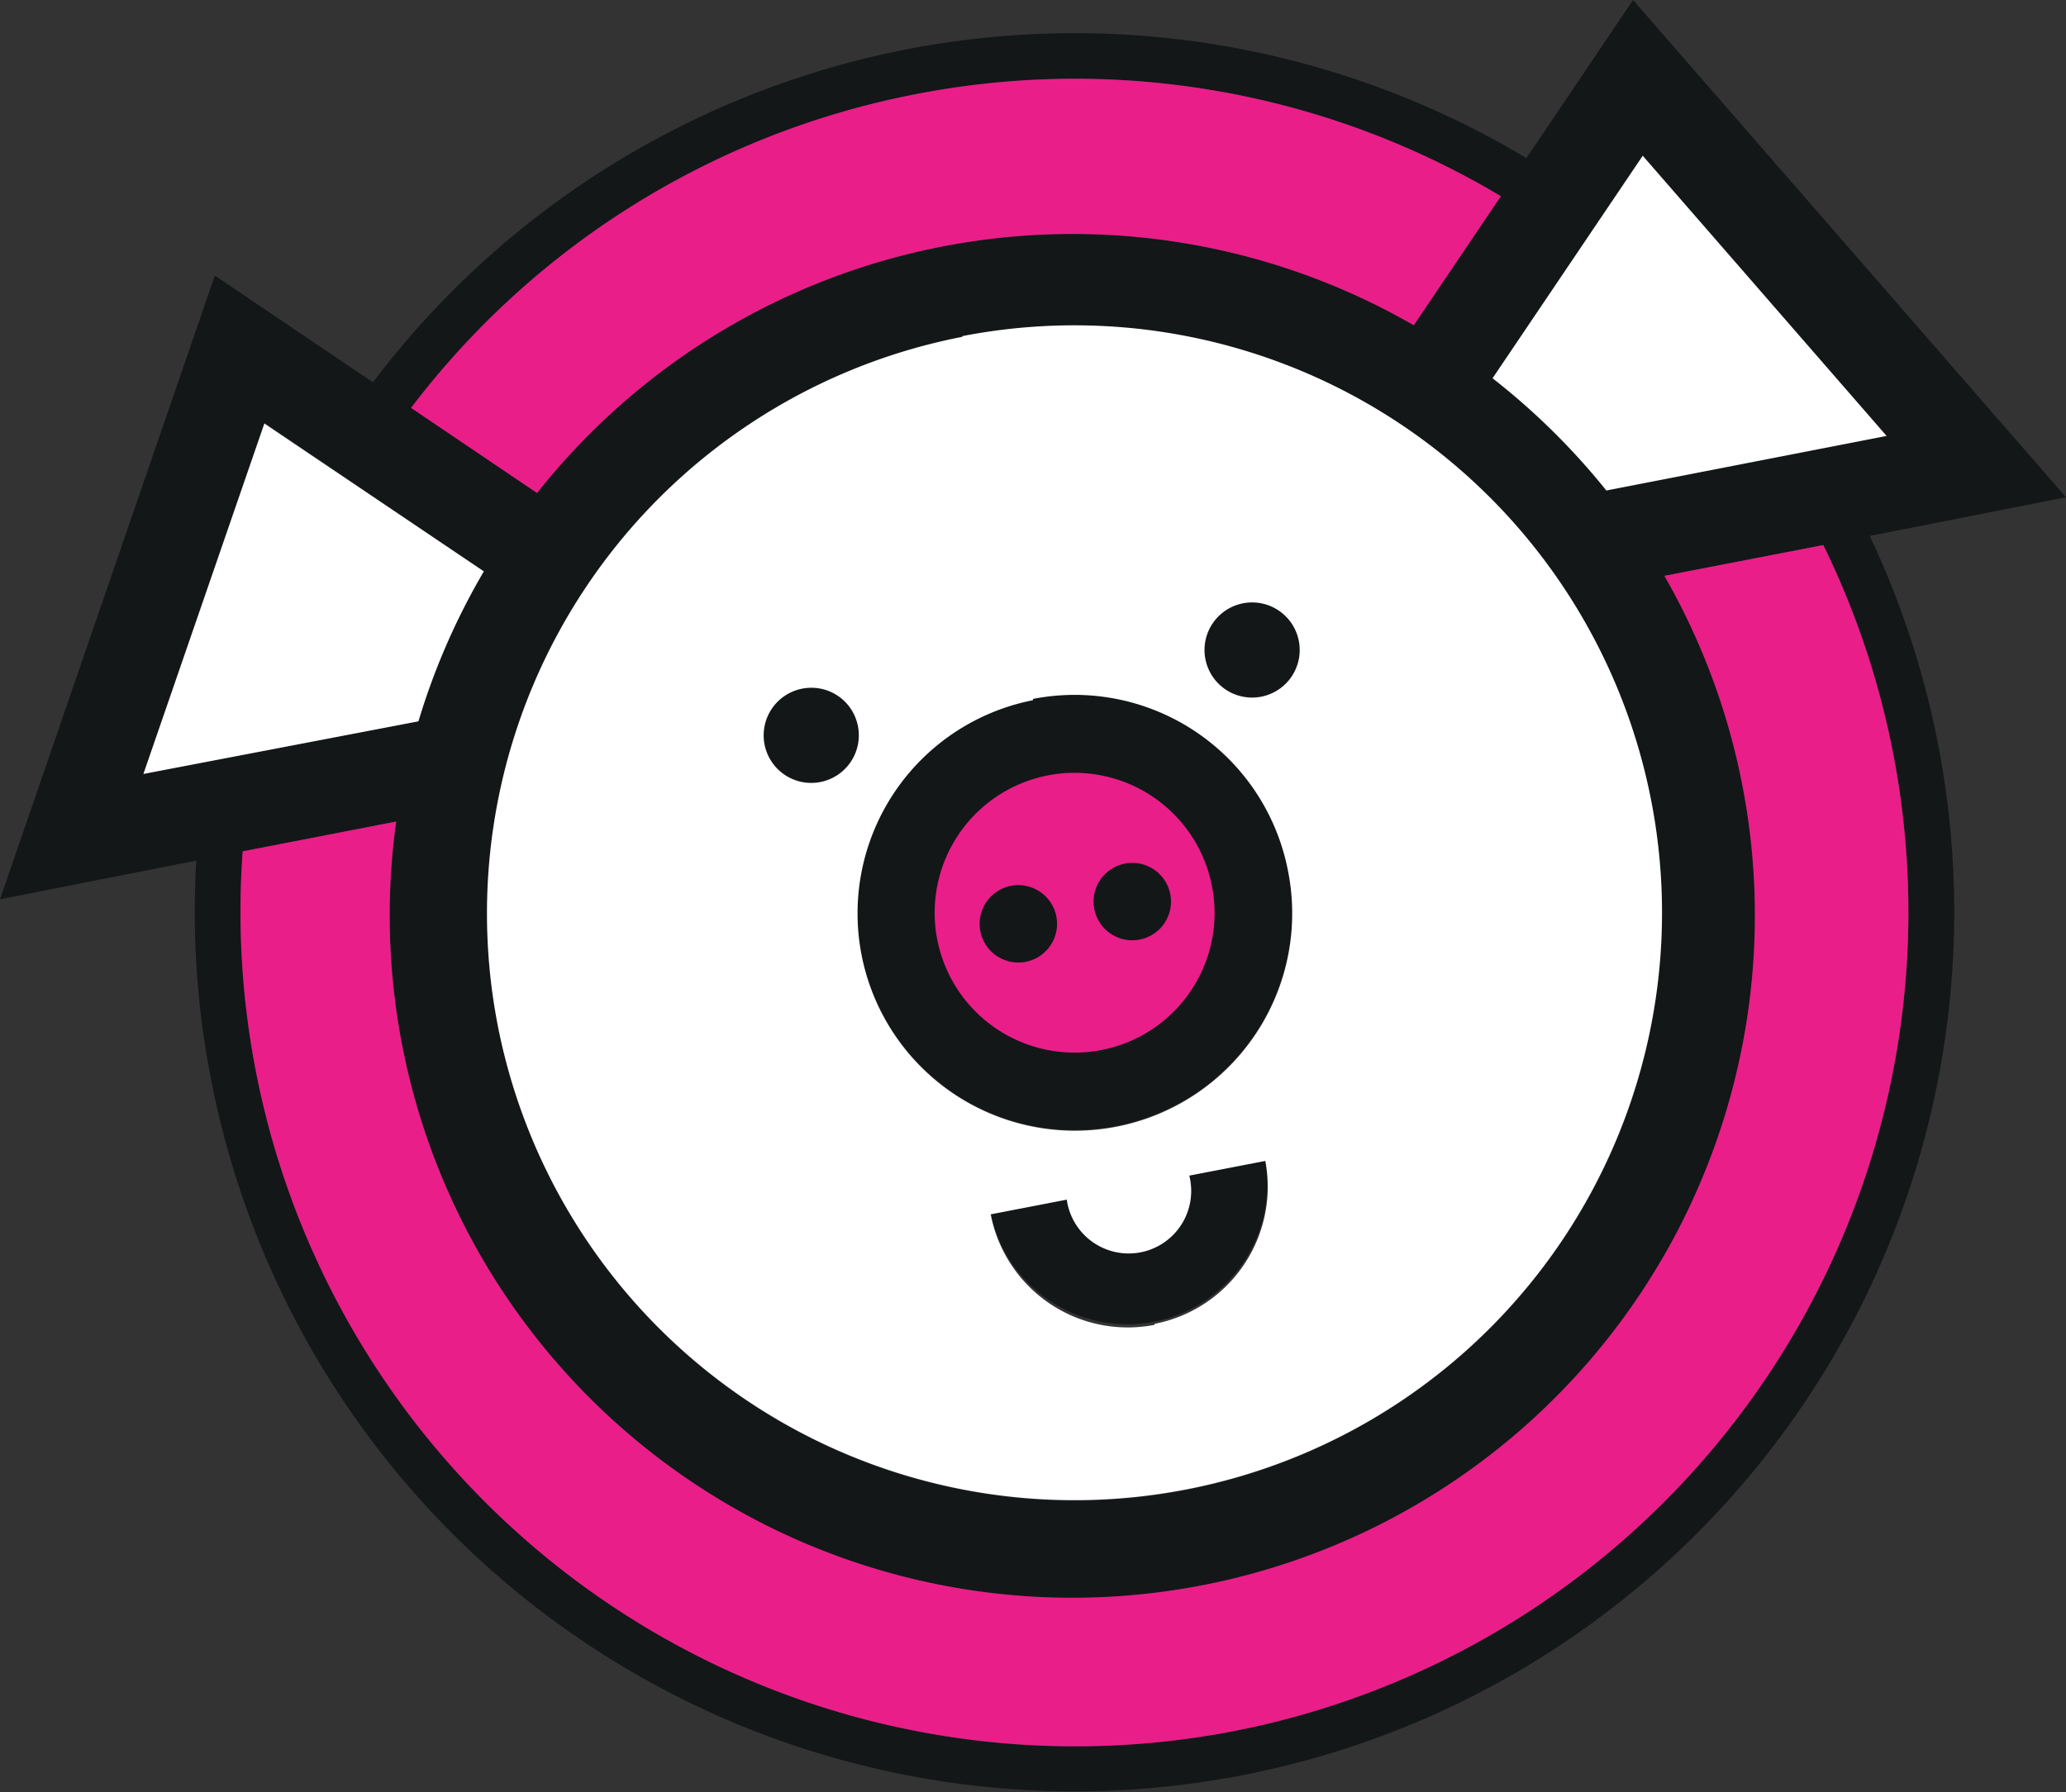
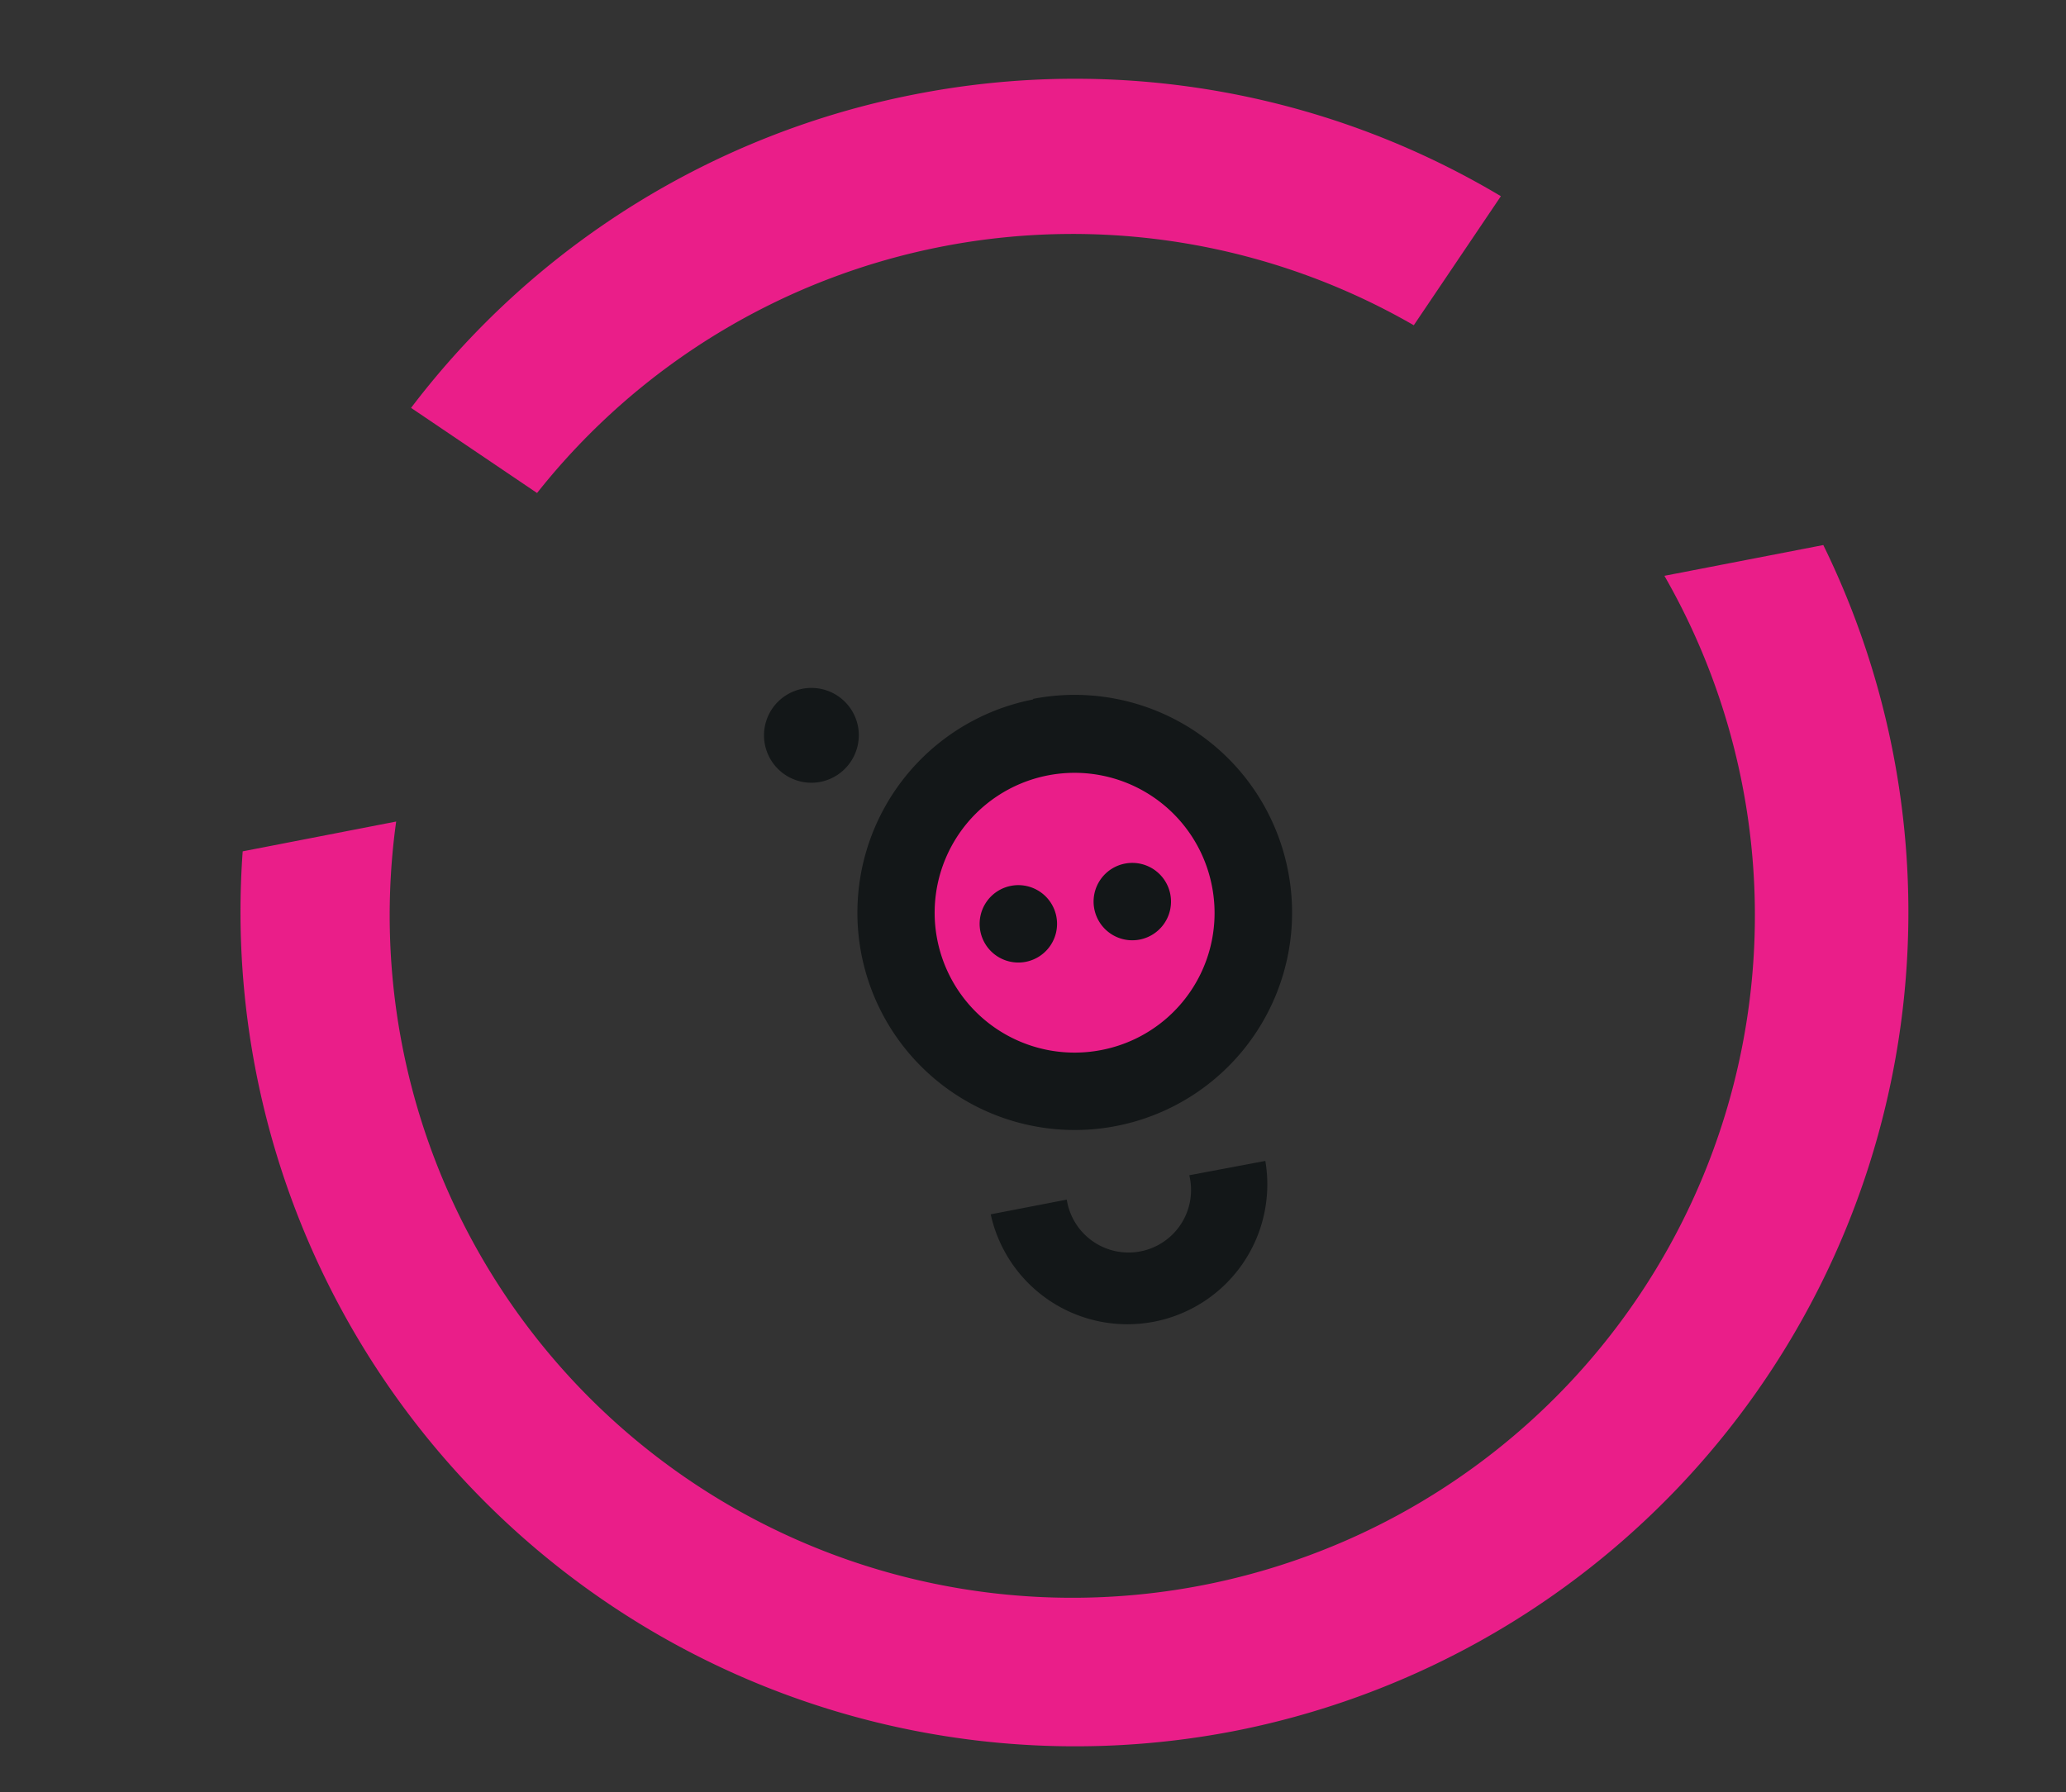
<svg xmlns="http://www.w3.org/2000/svg" viewBox="0 0 106.75 92.63">
  <rect x="0" y="0" width="106.75" height="92.63" fill="#333333" stroke="none" />
  <defs>
    <style>.cls-1{fill:#131718;}.cls-1,.cls-2,.cls-3{fill-rule:evenodd;}.cls-2{fill:#ea1e89;}.cls-3{fill:#fff;}</style>
  </defs>
  <g id="Layer_2" data-name="Layer 2">
    <g id="Capa_1" data-name="Capa 1">
      <path class="cls-1" d="M53.38,36.15A11.23,11.23,0,1,0,66.55,45a11.23,11.23,0,0,0-13.17-8.88" />
-       <path class="cls-1" d="M64.23,31.16a2.46,2.46,0,1,0,2.88,1.94,2.46,2.46,0,0,0-2.88-1.94" />
      <path class="cls-1" d="M44.33,37.53a2.45,2.45,0,1,0-1.94,2.88,2.46,2.46,0,0,0,1.94-2.88" />
      <path class="cls-1" d="M61.45,60.74A3.23,3.23,0,1,1,55.12,62l-3.93.76A7.23,7.23,0,0,0,65.38,60Z" />
-       <path class="cls-1" d="M96.61,27.7l10.14-2L84.38,0,78.87,8.17a45.44,45.44,0,0,0-59.6,11.59L11.1,14.24,0,46.48l10.14-2a44.94,44.94,0,0,0,.77,11.33A45.45,45.45,0,1,0,96.61,27.7M84.88,8.05,97.47,22.53,83,25.35a35.78,35.78,0,0,0-5.87-5.8ZM61.32,77a30.36,30.36,0,1,1,24-35.6,30.36,30.36,0,0,1-24,35.6M47.3,4.87a42.92,42.92,0,0,1,30.25,5.27l-4.5,6.67a35.29,35.29,0,0,0-45.3,8.67l-6.51-4.4A43,43,0,0,1,47.3,4.87M7.41,40l6.25-18.15L25,29.53a35.43,35.43,0,0,0-3.38,7.75ZM63.75,89.47A43.13,43.13,0,0,1,12.54,44l7.93-1.54A35.27,35.27,0,1,0,86,29.76l8.21-1.59a43.13,43.13,0,0,1-30.46,61.3" />
      <path class="cls-2" d="M62.62,45.79a7.23,7.23,0,1,0-5.72,8.48,7.21,7.21,0,0,0,5.72-8.48M53,49.71a2,2,0,1,1,1.58-2.35A2,2,0,0,1,53,49.71m5.89-1.15a2,2,0,1,1,1.58-2.34,2,2,0,0,1-1.58,2.34" />
-       <path class="cls-3" d="M84.88,8.05l-7.76,11.5A35.78,35.78,0,0,1,83,25.35l14.48-2.82ZM13.66,21.89,25,29.53a35.43,35.43,0,0,0-3.38,7.75L7.41,40Zm36.07-4.52A30.36,30.36,0,1,1,25.72,53a30.36,30.36,0,0,1,24-35.59m3.65,18.78A11.23,11.23,0,1,0,66.55,45a11.23,11.23,0,0,0-13.17-8.88m6.28,32.3A7.22,7.22,0,0,0,65.38,60l-3.93.76A3.23,3.23,0,1,1,55.12,62l-3.93.76a7.21,7.21,0,0,0,8.47,5.71m4.57-37.29a2.46,2.46,0,1,0,2.88,1.94,2.46,2.46,0,0,0-2.88-1.94M41.45,35.59a2.46,2.46,0,1,0,2.88,1.94,2.45,2.45,0,0,0-2.88-1.94" />
      <path class="cls-2" d="M63.75,89.47A43.13,43.13,0,0,1,12.54,44l7.93-1.54A35.27,35.27,0,1,0,86,29.76l8.21-1.59a43.13,43.13,0,0,1-30.46,61.3" />
      <path class="cls-2" d="M47.3,4.87a42.92,42.92,0,0,1,30.25,5.27l-4.5,6.67a35.29,35.29,0,0,0-45.3,8.67l-6.51-4.4A43,43,0,0,1,47.3,4.87" />
    </g>
  </g>
</svg>